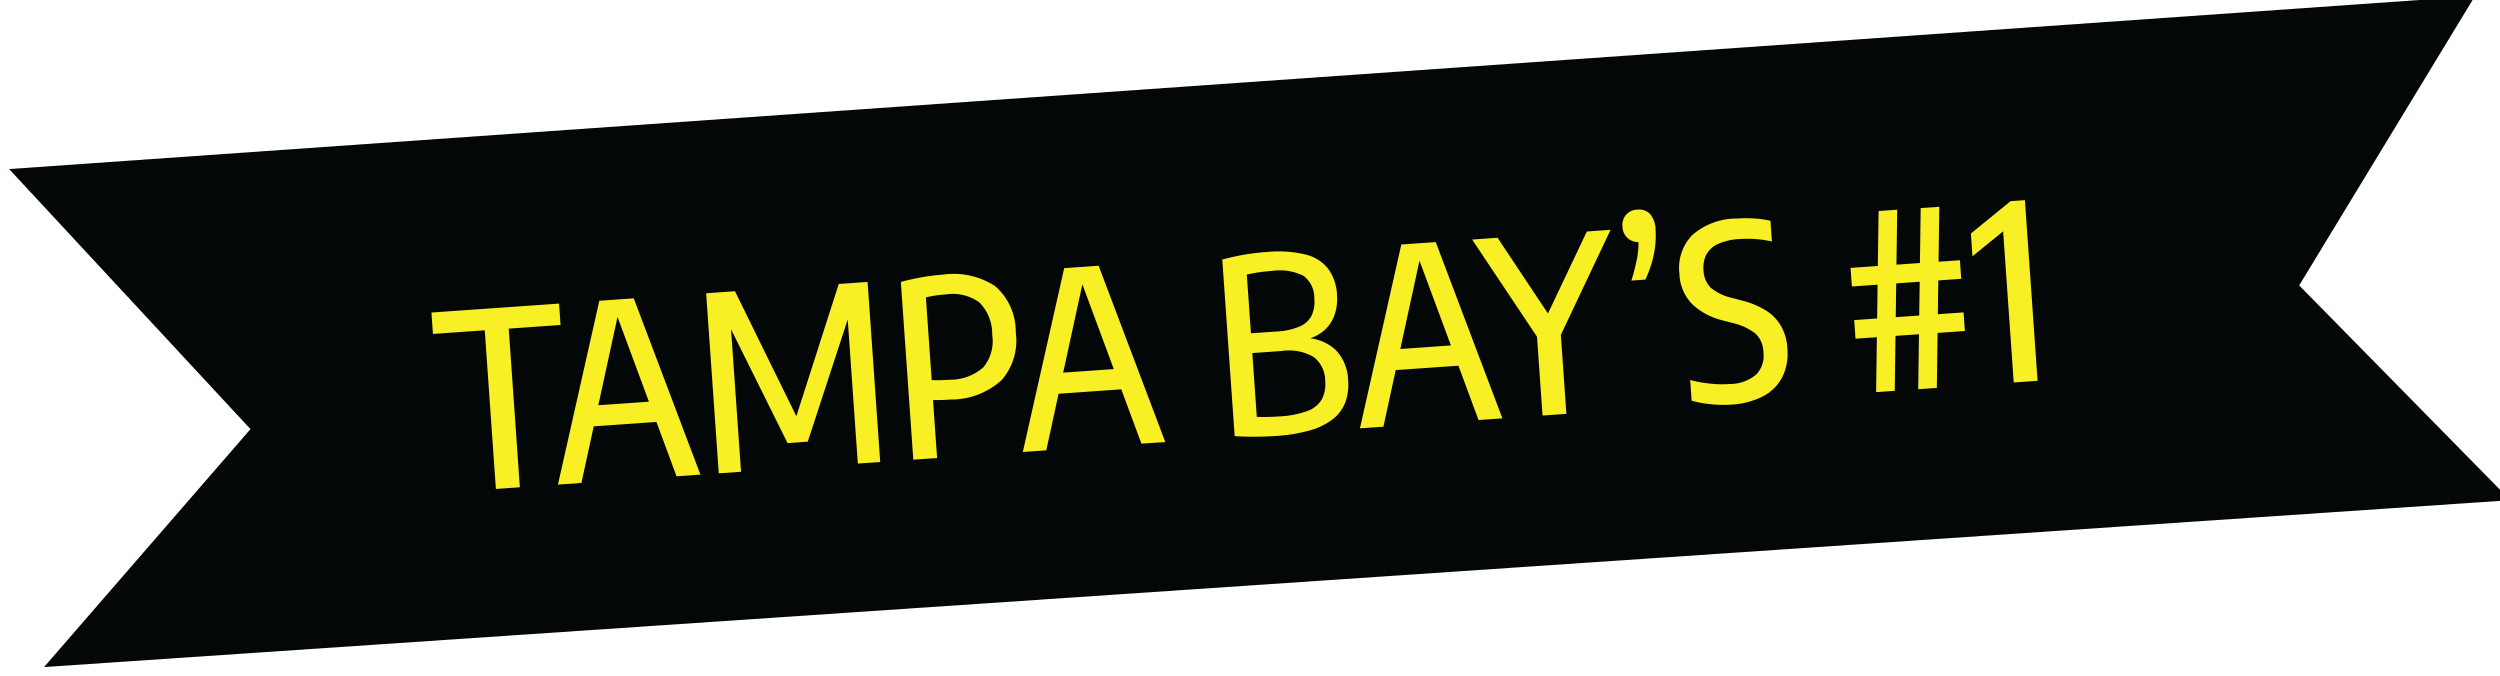
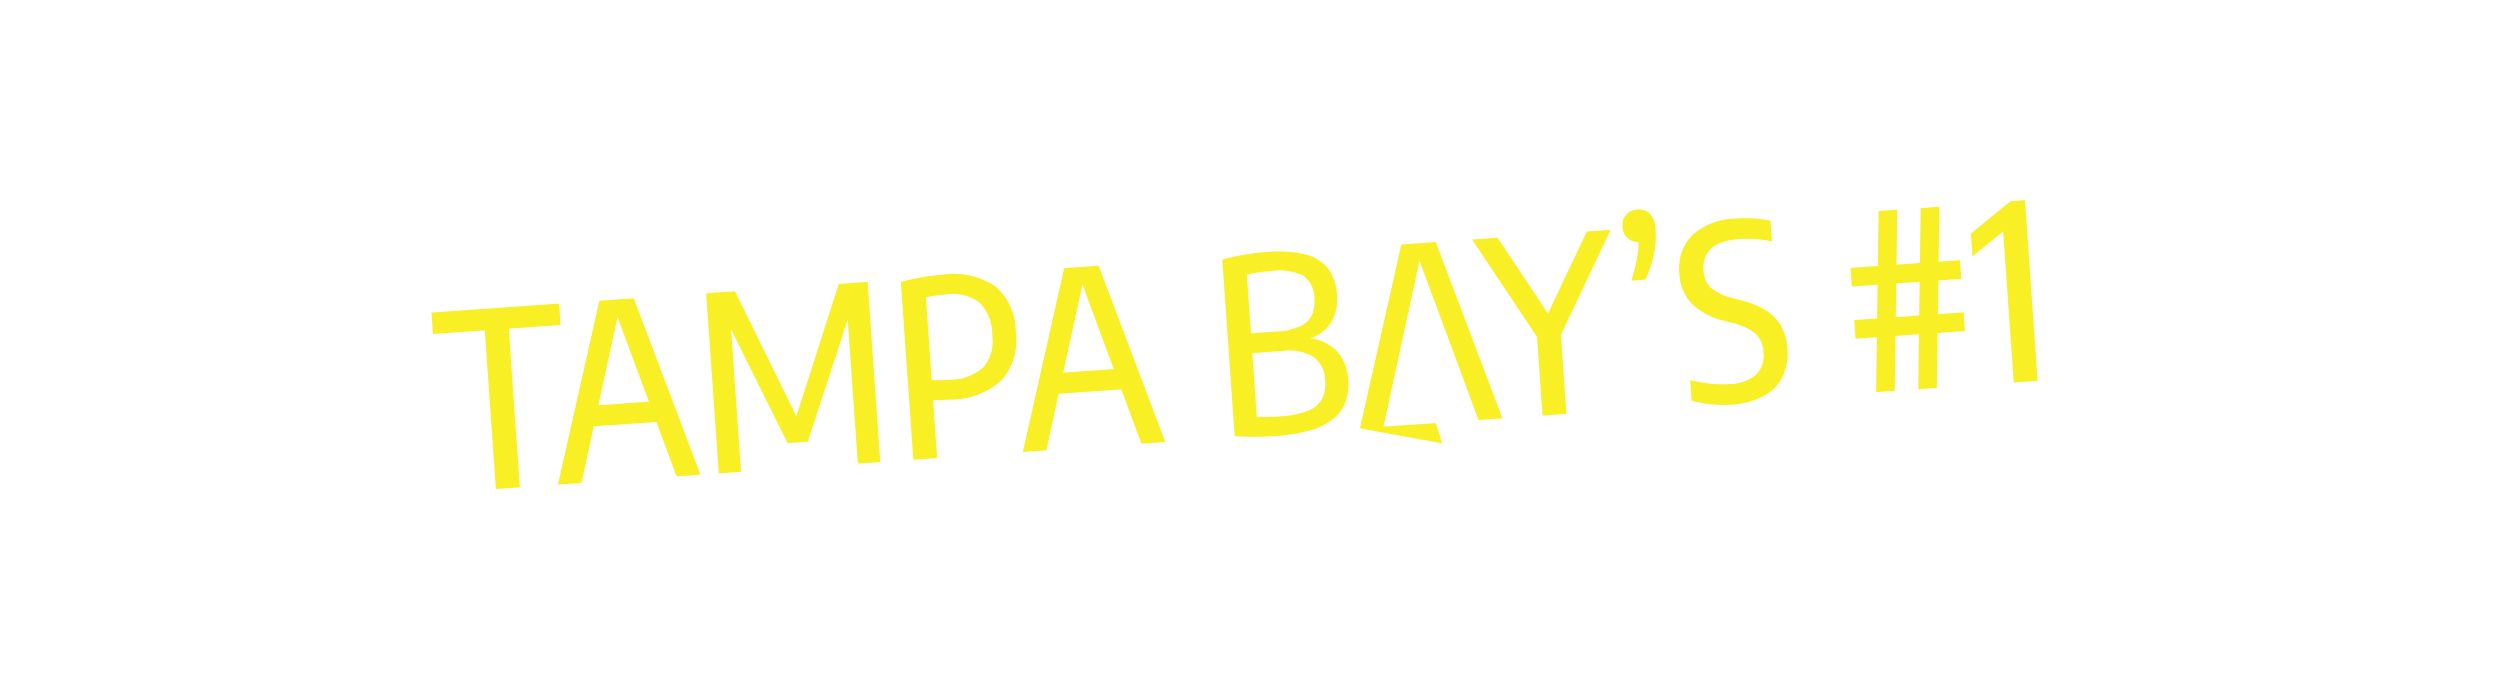
<svg xmlns="http://www.w3.org/2000/svg" width="205.078" height="55.475" viewBox="0 0 205.078 55.475">
  <g id="Group_303" data-name="Group 303" transform="translate(-176.369 -290.207)">
-     <path id="Path_180" data-name="Path 180" d="M1758.437,281.349l16.037-22.655H1571.793l18.25,22.655-18.25,18.278,202.681.5Z" transform="matrix(0.998, -0.07, 0.07, 0.998, -1409.641, 155.924)" fill="#040707" />
-     <path id="Path_790" data-name="Path 790" d="M4.32,21V7.96H.06V6.2H10.55V7.96H6.29V21Zm5.1,0L13.86,6.2h2.83L21.13,21H19.17L15.11,7.13h.29L11.35,21Zm2.33-4.56.4-1.7h6.24l.4,1.7ZM22.64,21V6.2h2.37l4.46,10.96h-.31L33.54,6.2h2.37V21H34.07V8.05h.45L30.1,18.92H28.44L23.96,8.05h.51V21Zm15.99,0V6.39q.8-.16,1.67-.255a16.676,16.676,0,0,1,1.81-.1,6.216,6.216,0,0,1,4.215,1.245,4.941,4.941,0,0,1,1.415,3.9,4.915,4.915,0,0,1-1.425,3.815,6.176,6.176,0,0,1-4.3,1.3q-.39,0-.725-.015t-.705-.045V21Zm3.45-6.33a4.084,4.084,0,0,0,2.81-.825,3.369,3.369,0,0,0,.91-2.615,3.666,3.666,0,0,0-.865-2.715A3.716,3.716,0,0,0,42.25,7.67q-.46,0-.86.03t-.8.1v6.79q.36.05.725.065T42.08,14.67ZM47.63,21,52.07,6.2H54.9L59.34,21H57.38L53.32,7.13h.29L49.56,21Zm2.33-4.56.4-1.7H56.6l.4,1.7Zm18.43,4.7q-.52,0-1.1-.025T66.15,21.04q-.57-.05-1.1-.12V6.4q.53-.1,1.125-.185t1.25-.13q.655-.045,1.335-.045a9.613,9.613,0,0,1,3.1.42,3.4,3.4,0,0,1,1.79,1.29,3.964,3.964,0,0,1,.58,2.24,4.056,4.056,0,0,1-.29,1.53,3.011,3.011,0,0,1-.91,1.225,3.5,3.5,0,0,1-1.62.685V13.3a3.7,3.7,0,0,1,2.41,1.165,3.712,3.712,0,0,1,.83,2.525,4.244,4.244,0,0,1-.36,1.805,3.192,3.192,0,0,1-1.115,1.3,5.528,5.528,0,0,1-1.94.785A13.215,13.215,0,0,1,68.39,21.14Zm.46-1.58a7.61,7.61,0,0,0,2.29-.28,2.258,2.258,0,0,0,1.245-.865,2.67,2.67,0,0,0,.385-1.5,2.467,2.467,0,0,0-.81-2.025,4.049,4.049,0,0,0-2.58-.665H66.74V12.6h2.29a5.524,5.524,0,0,0,2-.29,1.911,1.911,0,0,0,1.025-.845,2.84,2.84,0,0,0,.3-1.365,2.244,2.244,0,0,0-.755-1.9A4.405,4.405,0,0,0,69,7.62q-.6,0-1.08.04t-.95.11v11.7q.49.05.955.07T68.85,19.56ZM75.34,21,79.78,6.2h2.83L87.05,21H85.09L81.03,7.13h.29L77.27,21Zm2.33-4.56.4-1.7h6.24l.4,1.7ZM90.35,21V13.65l.41,1.59L85.6,6.2h2.09l3.97,6.98H91.1L95.03,6.2h1.95L91.9,15.24l.41-1.56V21Zm8.04-10.53a16.153,16.153,0,0,0,.6-1.82,6.83,6.83,0,0,0,.215-1.7l.37.42h-.26a1.334,1.334,0,0,1-.955-.365,1.28,1.28,0,0,1-.385-.975A1.239,1.239,0,0,1,99.28,4.7a1.256,1.256,0,0,1,1.02.43,2.026,2.026,0,0,1,.36,1.32,7.342,7.342,0,0,1-.315,2.12,8.925,8.925,0,0,1-.805,1.9Zm7.44,10.72a9.944,9.944,0,0,1-1.59-.14,9.027,9.027,0,0,1-1.61-.41v-1.7q.53.18,1.065.3a9.946,9.946,0,0,0,1.075.19,8.866,8.866,0,0,0,1.06.065,3.387,3.387,0,0,0,2.22-.615,2.215,2.215,0,0,0,.73-1.8,2.149,2.149,0,0,0-.535-1.555,4.806,4.806,0,0,0-1.855-1.015l-.79-.27a5.463,5.463,0,0,1-2.365-1.49,3.729,3.729,0,0,1-.875-2.58,3.866,3.866,0,0,1,1.26-3.06,5.491,5.491,0,0,1,3.73-1.11,10.966,10.966,0,0,1,1.47.1,7.338,7.338,0,0,1,1.29.28V8.08a8.464,8.464,0,0,0-1.285-.285,9.428,9.428,0,0,0-1.335-.1,4.888,4.888,0,0,0-1.81.28,2.023,2.023,0,0,0-1.01.805,2.365,2.365,0,0,0-.32,1.255,2.107,2.107,0,0,0,.495,1.48,4.262,4.262,0,0,0,1.735.97l.79.27a6.893,6.893,0,0,1,1.835.92,3.717,3.717,0,0,1,1.155,1.345,4.172,4.172,0,0,1,.4,1.9,4.389,4.389,0,0,1-.575,2.305,3.688,3.688,0,0,1-1.68,1.46A6.406,6.406,0,0,1,105.83,21.19Zm15.4-.19,1.24-14.8H124L122.76,21Zm-4.84-4.49V14.98h8.99v1.53ZM117.77,21l1.24-14.8h1.53L119.3,21Zm-1.38-8.78V10.69h8.99v1.53ZM129.08,21V7.65l.78.38-3.43,2.41V8.57l3.43-2.42h1.18V21Z" transform="matrix(0.998, -0.07, 0.07, 0.998, 211.266, 309.661)" fill="#f8ef24" />
+     <path id="Path_790" data-name="Path 790" d="M4.32,21V7.96H.06V6.2H10.55V7.96H6.29V21Zm5.1,0L13.86,6.2h2.83L21.13,21H19.17L15.11,7.13h.29L11.35,21Zm2.33-4.56.4-1.7h6.24l.4,1.7ZM22.64,21V6.2h2.37l4.46,10.96h-.31L33.54,6.2h2.37V21H34.07V8.05h.45L30.1,18.92H28.44L23.96,8.05h.51V21Zm15.99,0V6.39q.8-.16,1.67-.255a16.676,16.676,0,0,1,1.81-.1,6.216,6.216,0,0,1,4.215,1.245,4.941,4.941,0,0,1,1.415,3.9,4.915,4.915,0,0,1-1.425,3.815,6.176,6.176,0,0,1-4.3,1.3q-.39,0-.725-.015t-.705-.045V21Zm3.45-6.33a4.084,4.084,0,0,0,2.81-.825,3.369,3.369,0,0,0,.91-2.615,3.666,3.666,0,0,0-.865-2.715A3.716,3.716,0,0,0,42.25,7.67q-.46,0-.86.03t-.8.1v6.79q.36.05.725.065T42.08,14.67ZM47.63,21,52.07,6.2H54.9L59.34,21H57.38L53.32,7.13h.29L49.56,21Zm2.33-4.56.4-1.7H56.6l.4,1.7Zm18.43,4.7q-.52,0-1.1-.025T66.15,21.04q-.57-.05-1.1-.12V6.4q.53-.1,1.125-.185t1.25-.13q.655-.045,1.335-.045a9.613,9.613,0,0,1,3.1.42,3.4,3.4,0,0,1,1.79,1.29,3.964,3.964,0,0,1,.58,2.24,4.056,4.056,0,0,1-.29,1.53,3.011,3.011,0,0,1-.91,1.225,3.5,3.5,0,0,1-1.62.685V13.3a3.7,3.7,0,0,1,2.41,1.165,3.712,3.712,0,0,1,.83,2.525,4.244,4.244,0,0,1-.36,1.805,3.192,3.192,0,0,1-1.115,1.3,5.528,5.528,0,0,1-1.94.785A13.215,13.215,0,0,1,68.39,21.14Zm.46-1.58a7.61,7.61,0,0,0,2.29-.28,2.258,2.258,0,0,0,1.245-.865,2.67,2.67,0,0,0,.385-1.5,2.467,2.467,0,0,0-.81-2.025,4.049,4.049,0,0,0-2.58-.665H66.74V12.6h2.29a5.524,5.524,0,0,0,2-.29,1.911,1.911,0,0,0,1.025-.845,2.84,2.84,0,0,0,.3-1.365,2.244,2.244,0,0,0-.755-1.9A4.405,4.405,0,0,0,69,7.62q-.6,0-1.08.04t-.95.11v11.7q.49.05.955.07T68.85,19.56ZM75.34,21,79.78,6.2h2.83L87.05,21H85.09L81.03,7.13h.29L77.27,21Zh6.24l.4,1.7ZM90.35,21V13.65l.41,1.59L85.6,6.2h2.09l3.97,6.98H91.1L95.03,6.2h1.95L91.9,15.24l.41-1.56V21Zm8.04-10.53a16.153,16.153,0,0,0,.6-1.82,6.83,6.83,0,0,0,.215-1.7l.37.42h-.26a1.334,1.334,0,0,1-.955-.365,1.28,1.28,0,0,1-.385-.975A1.239,1.239,0,0,1,99.28,4.7a1.256,1.256,0,0,1,1.02.43,2.026,2.026,0,0,1,.36,1.32,7.342,7.342,0,0,1-.315,2.12,8.925,8.925,0,0,1-.805,1.9Zm7.44,10.72a9.944,9.944,0,0,1-1.59-.14,9.027,9.027,0,0,1-1.61-.41v-1.7q.53.18,1.065.3a9.946,9.946,0,0,0,1.075.19,8.866,8.866,0,0,0,1.06.065,3.387,3.387,0,0,0,2.22-.615,2.215,2.215,0,0,0,.73-1.8,2.149,2.149,0,0,0-.535-1.555,4.806,4.806,0,0,0-1.855-1.015l-.79-.27a5.463,5.463,0,0,1-2.365-1.49,3.729,3.729,0,0,1-.875-2.58,3.866,3.866,0,0,1,1.26-3.06,5.491,5.491,0,0,1,3.73-1.11,10.966,10.966,0,0,1,1.47.1,7.338,7.338,0,0,1,1.29.28V8.08a8.464,8.464,0,0,0-1.285-.285,9.428,9.428,0,0,0-1.335-.1,4.888,4.888,0,0,0-1.81.28,2.023,2.023,0,0,0-1.01.805,2.365,2.365,0,0,0-.32,1.255,2.107,2.107,0,0,0,.495,1.48,4.262,4.262,0,0,0,1.735.97l.79.27a6.893,6.893,0,0,1,1.835.92,3.717,3.717,0,0,1,1.155,1.345,4.172,4.172,0,0,1,.4,1.9,4.389,4.389,0,0,1-.575,2.305,3.688,3.688,0,0,1-1.68,1.46A6.406,6.406,0,0,1,105.83,21.19Zm15.4-.19,1.24-14.8H124L122.76,21Zm-4.84-4.49V14.98h8.99v1.53ZM117.77,21l1.24-14.8h1.53L119.3,21Zm-1.38-8.78V10.69h8.99v1.53ZM129.08,21V7.65l.78.38-3.43,2.41V8.57l3.43-2.42h1.18V21Z" transform="matrix(0.998, -0.07, 0.07, 0.998, 211.266, 309.661)" fill="#f8ef24" />
  </g>
</svg>